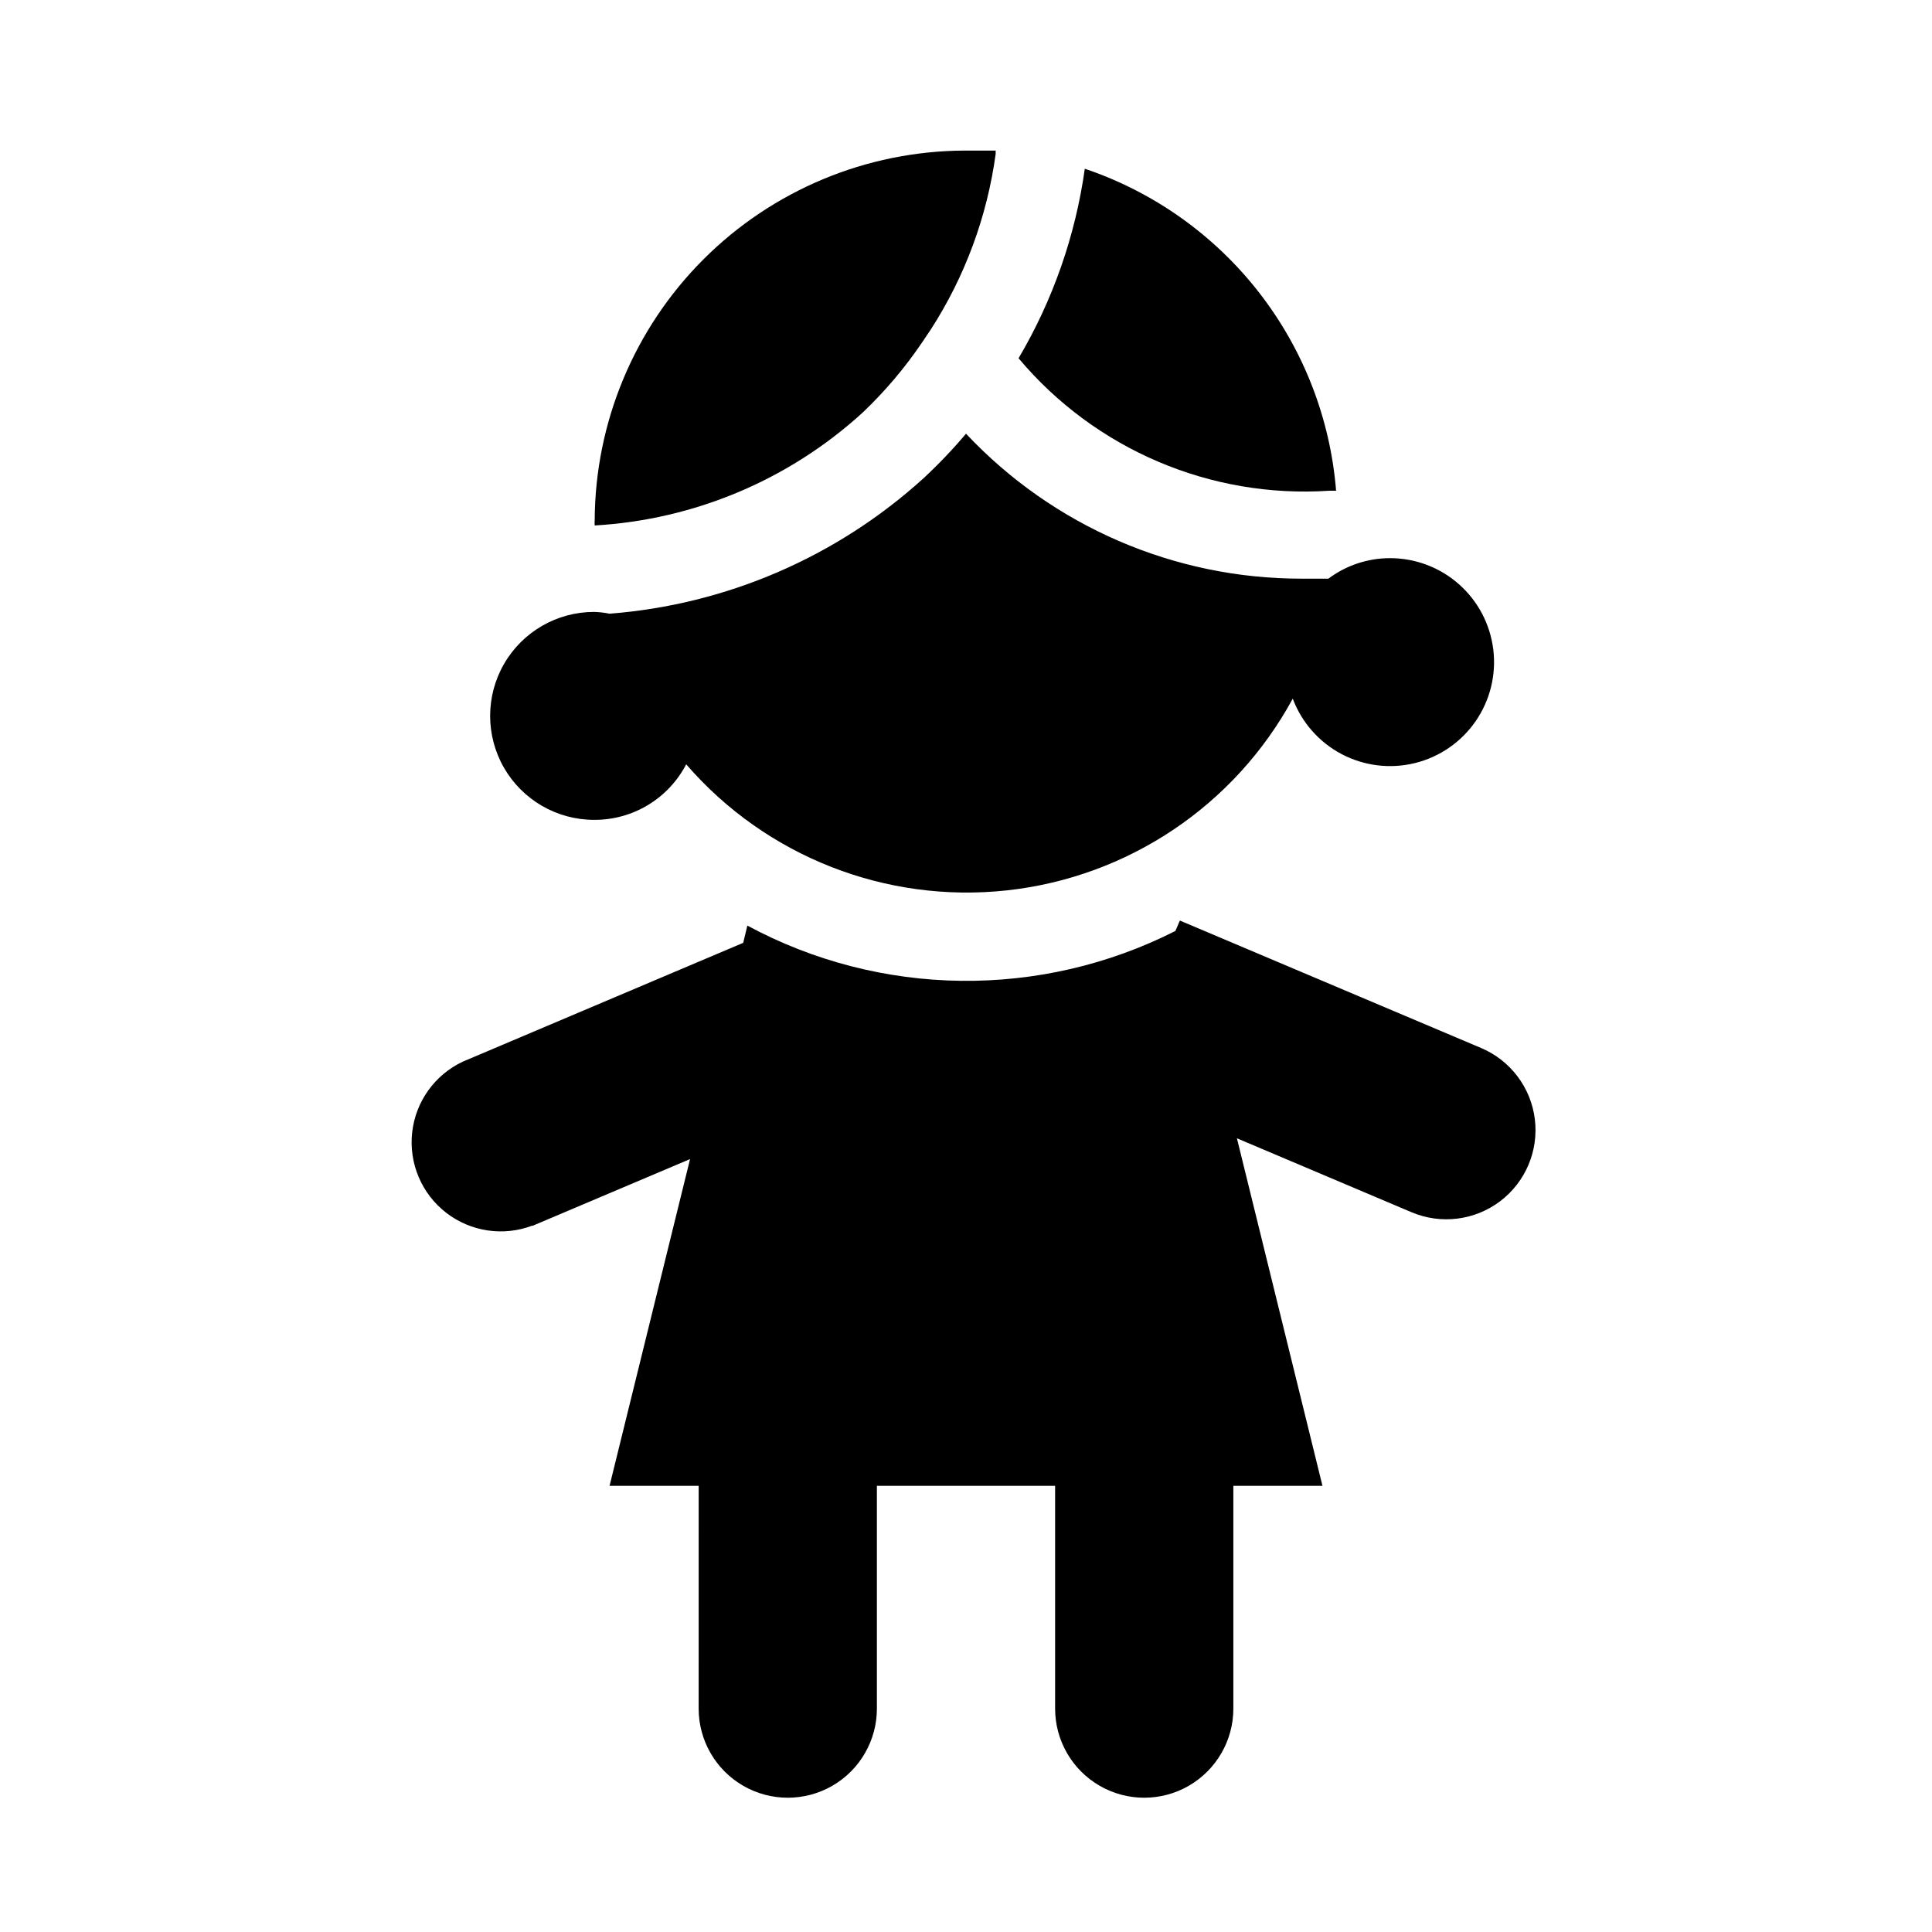
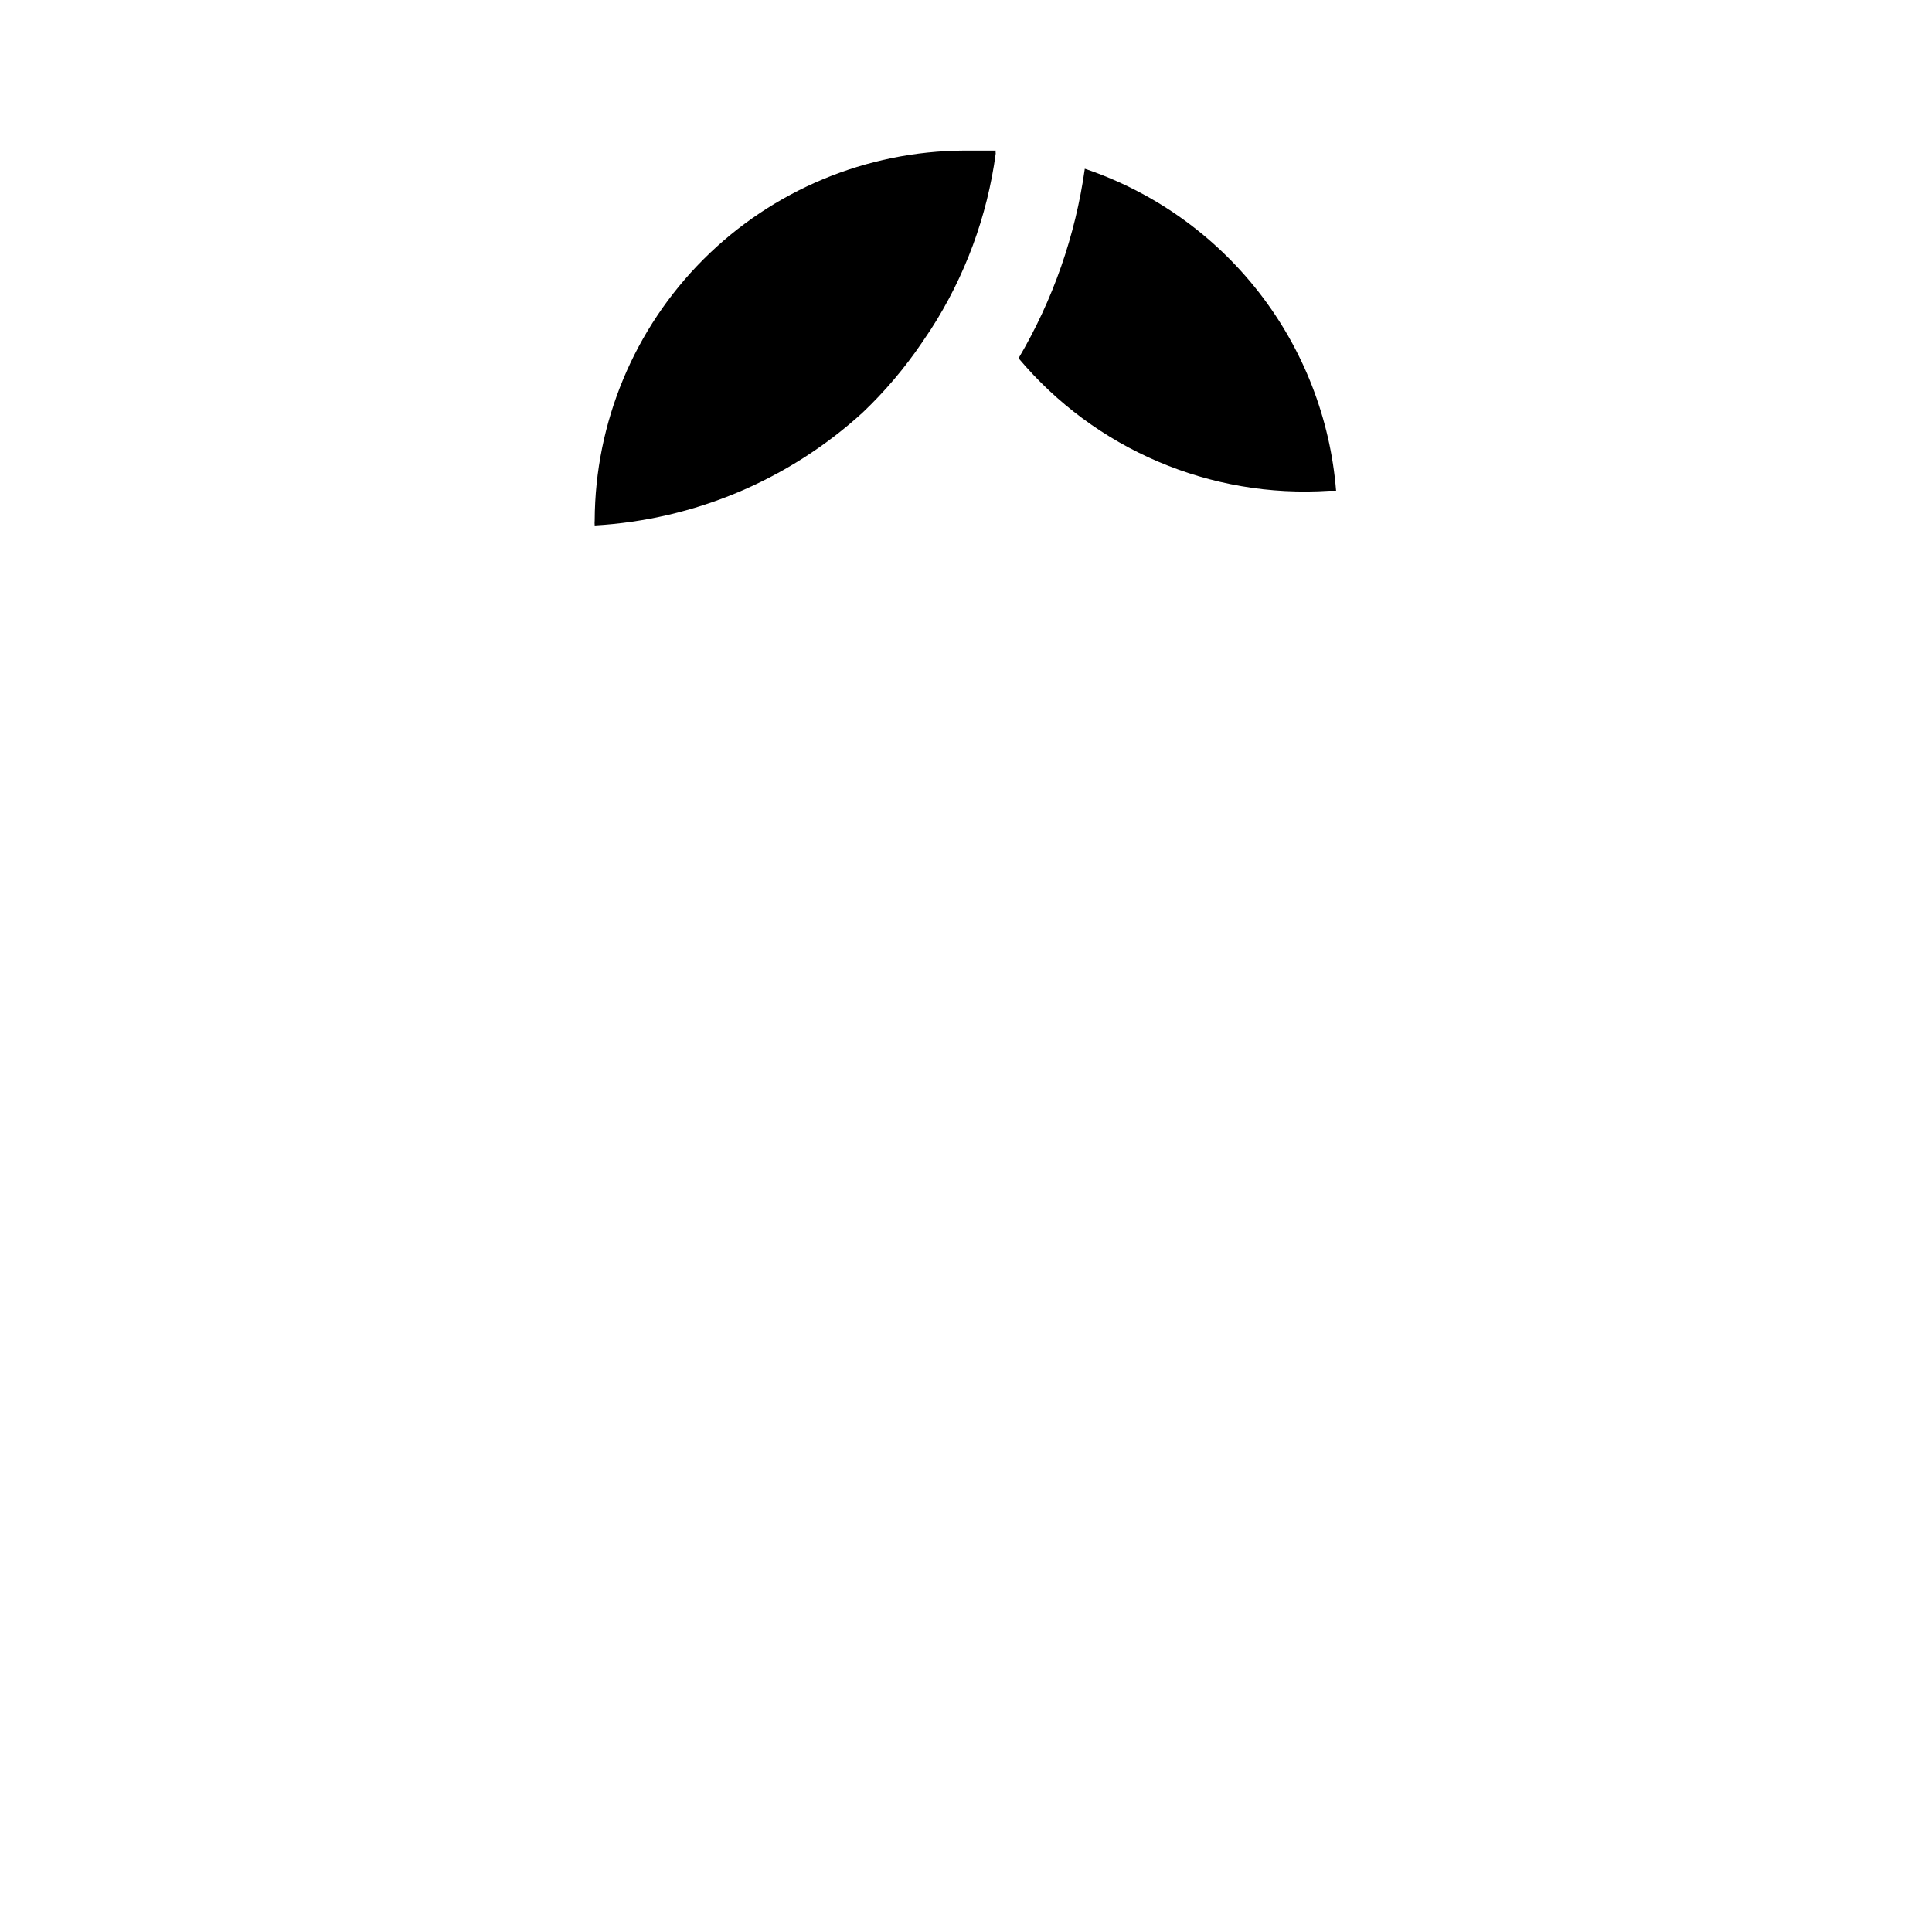
<svg xmlns="http://www.w3.org/2000/svg" fill="#000000" width="800px" height="800px" version="1.1" viewBox="144 144 512 512">
  <g>
    <path d="m372.61 253.34c5.902-5.609 11.18-11.836 15.742-18.578l2.281-3.387c9.109-14.102 14.996-30.043 17.242-46.68-0.039-0.262-0.039-0.527 0-0.789h-8.344c-25.949 0.125-50.797 10.492-69.137 28.848-18.34 18.355-28.688 43.211-28.793 69.16-0.039 0.445-0.039 0.895 0 1.34 26.402-1.52 51.477-12.082 71.008-29.914z" />
    <path d="m496.27 274.05h1.812-0.004c-1.543-19.176-8.672-37.48-20.508-52.648-11.836-15.164-27.859-26.527-46.086-32.684-2.484 17.734-8.449 34.801-17.555 50.223 20.281 24.156 50.867 37.199 82.34 35.109z" />
-     <path d="m285.07 468.88 41.801-17.711-21.332 86.59h23.617l-0.004 59.043c0 8.434 4.504 16.23 11.809 20.449 7.309 4.219 16.309 4.219 23.617 0 7.309-4.219 11.809-12.016 11.809-20.449v-59.043h47.23v59.043c0 8.434 4.504 16.23 11.809 20.449 7.309 4.219 16.309 4.219 23.617 0 7.305-4.219 11.809-12.016 11.809-20.449v-59.043h23.617l-22.672-92.102 46.285 19.602c7.777 3.289 16.719 2.184 23.457-2.906 6.738-5.09 10.246-13.387 9.211-21.766-1.039-8.383-6.469-15.57-14.246-18.859l-79.824-33.773-1.18 2.754v0.004c-35.766 18.121-78.133 17.59-113.44-1.418l-1.102 4.566-74.312 31.488c-7.438 3.496-12.52 10.613-13.418 18.781-0.902 8.172 2.512 16.223 9.008 21.258 6.5 5.031 15.145 6.324 22.832 3.414z" />
-     <path d="m301.6 361.27c5.004 0 9.91-1.371 14.184-3.969 4.277-2.594 7.758-6.316 10.062-10.754 21.113 24.402 52.852 36.891 84.934 33.418 32.078-3.473 60.41-22.461 75.812-50.816 2.371 6.312 6.969 11.535 12.93 14.684 5.961 3.148 12.867 4 19.418 2.398 6.547-1.602 12.277-5.551 16.113-11.094 3.832-5.547 5.5-12.305 4.684-18.996-0.812-6.691-4.051-12.852-9.102-17.316-5.047-4.465-11.559-6.922-18.301-6.91-5.875 0.008-11.59 1.914-16.293 5.434h-7.164c-33.664 0.027-65.832-13.879-88.875-38.414-3.508 4.16-7.269 8.105-11.258 11.805-22.98 20.875-52.258 33.504-83.207 35.898-1.348-0.277-2.719-0.434-4.094-0.473-9.844 0-18.941 5.25-23.863 13.777-4.918 8.523-4.918 19.027 0 27.551 4.922 8.523 14.02 13.777 23.863 13.777z" />
  </g>
</svg>